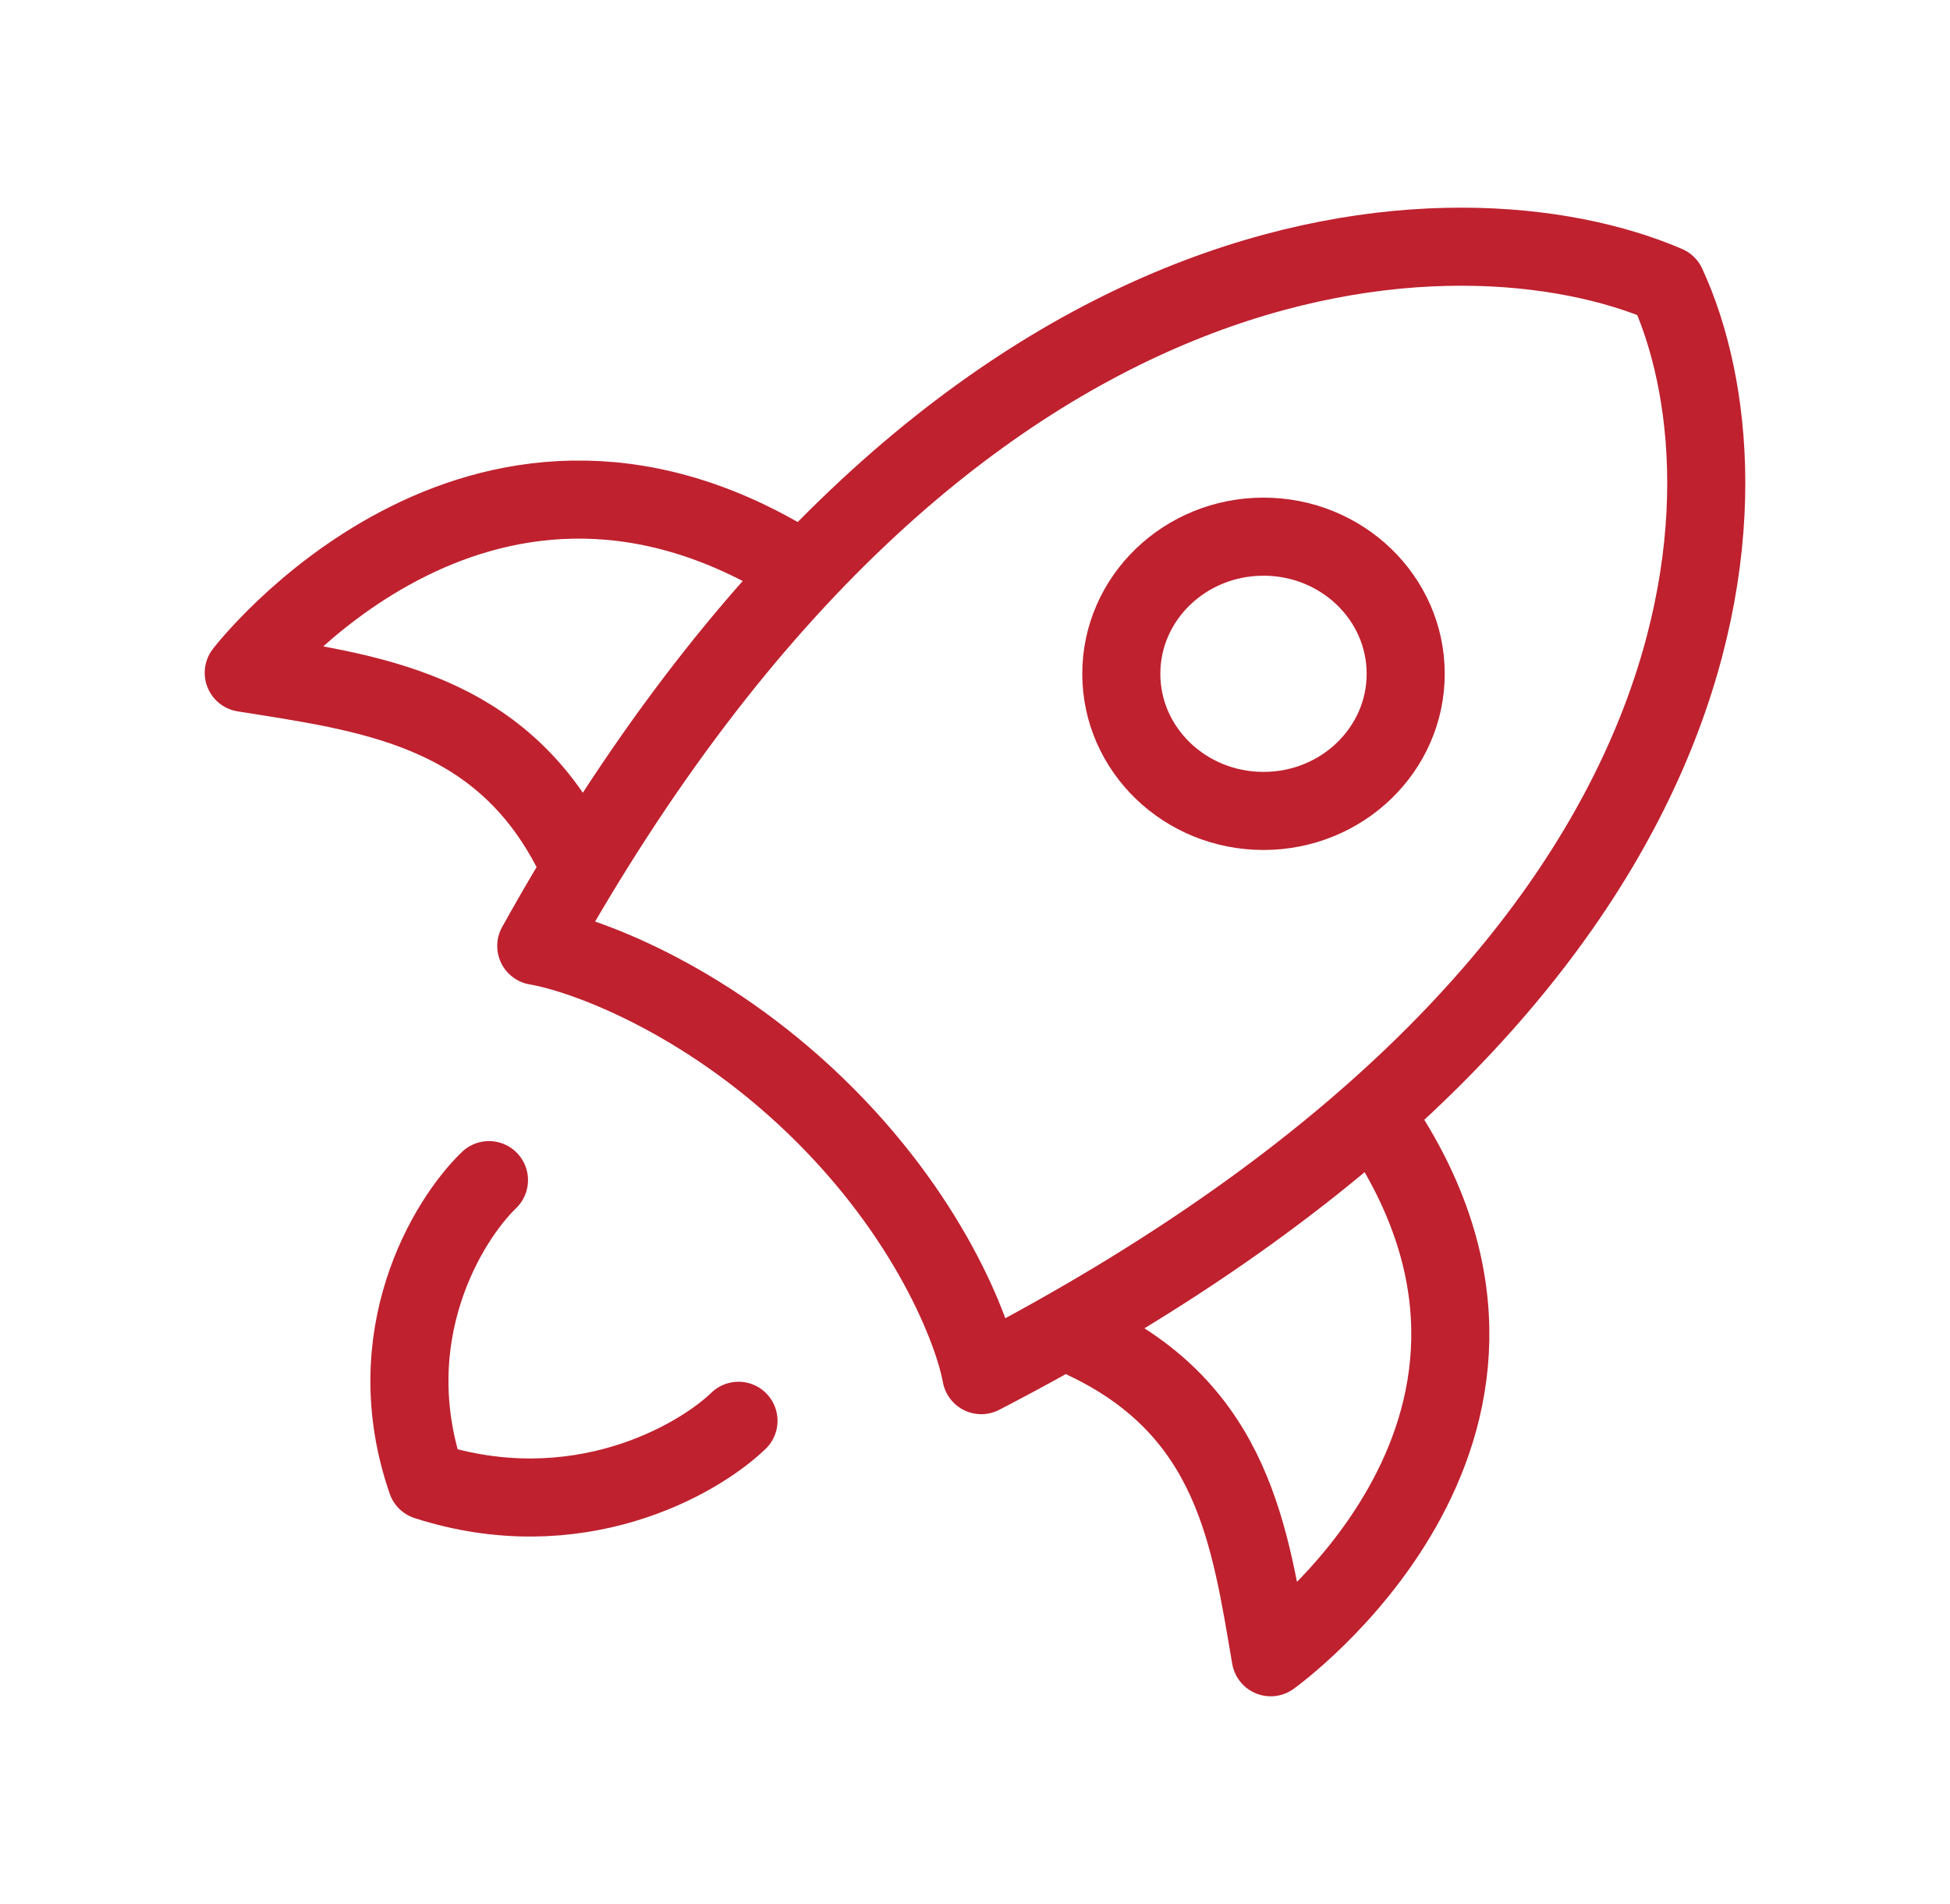
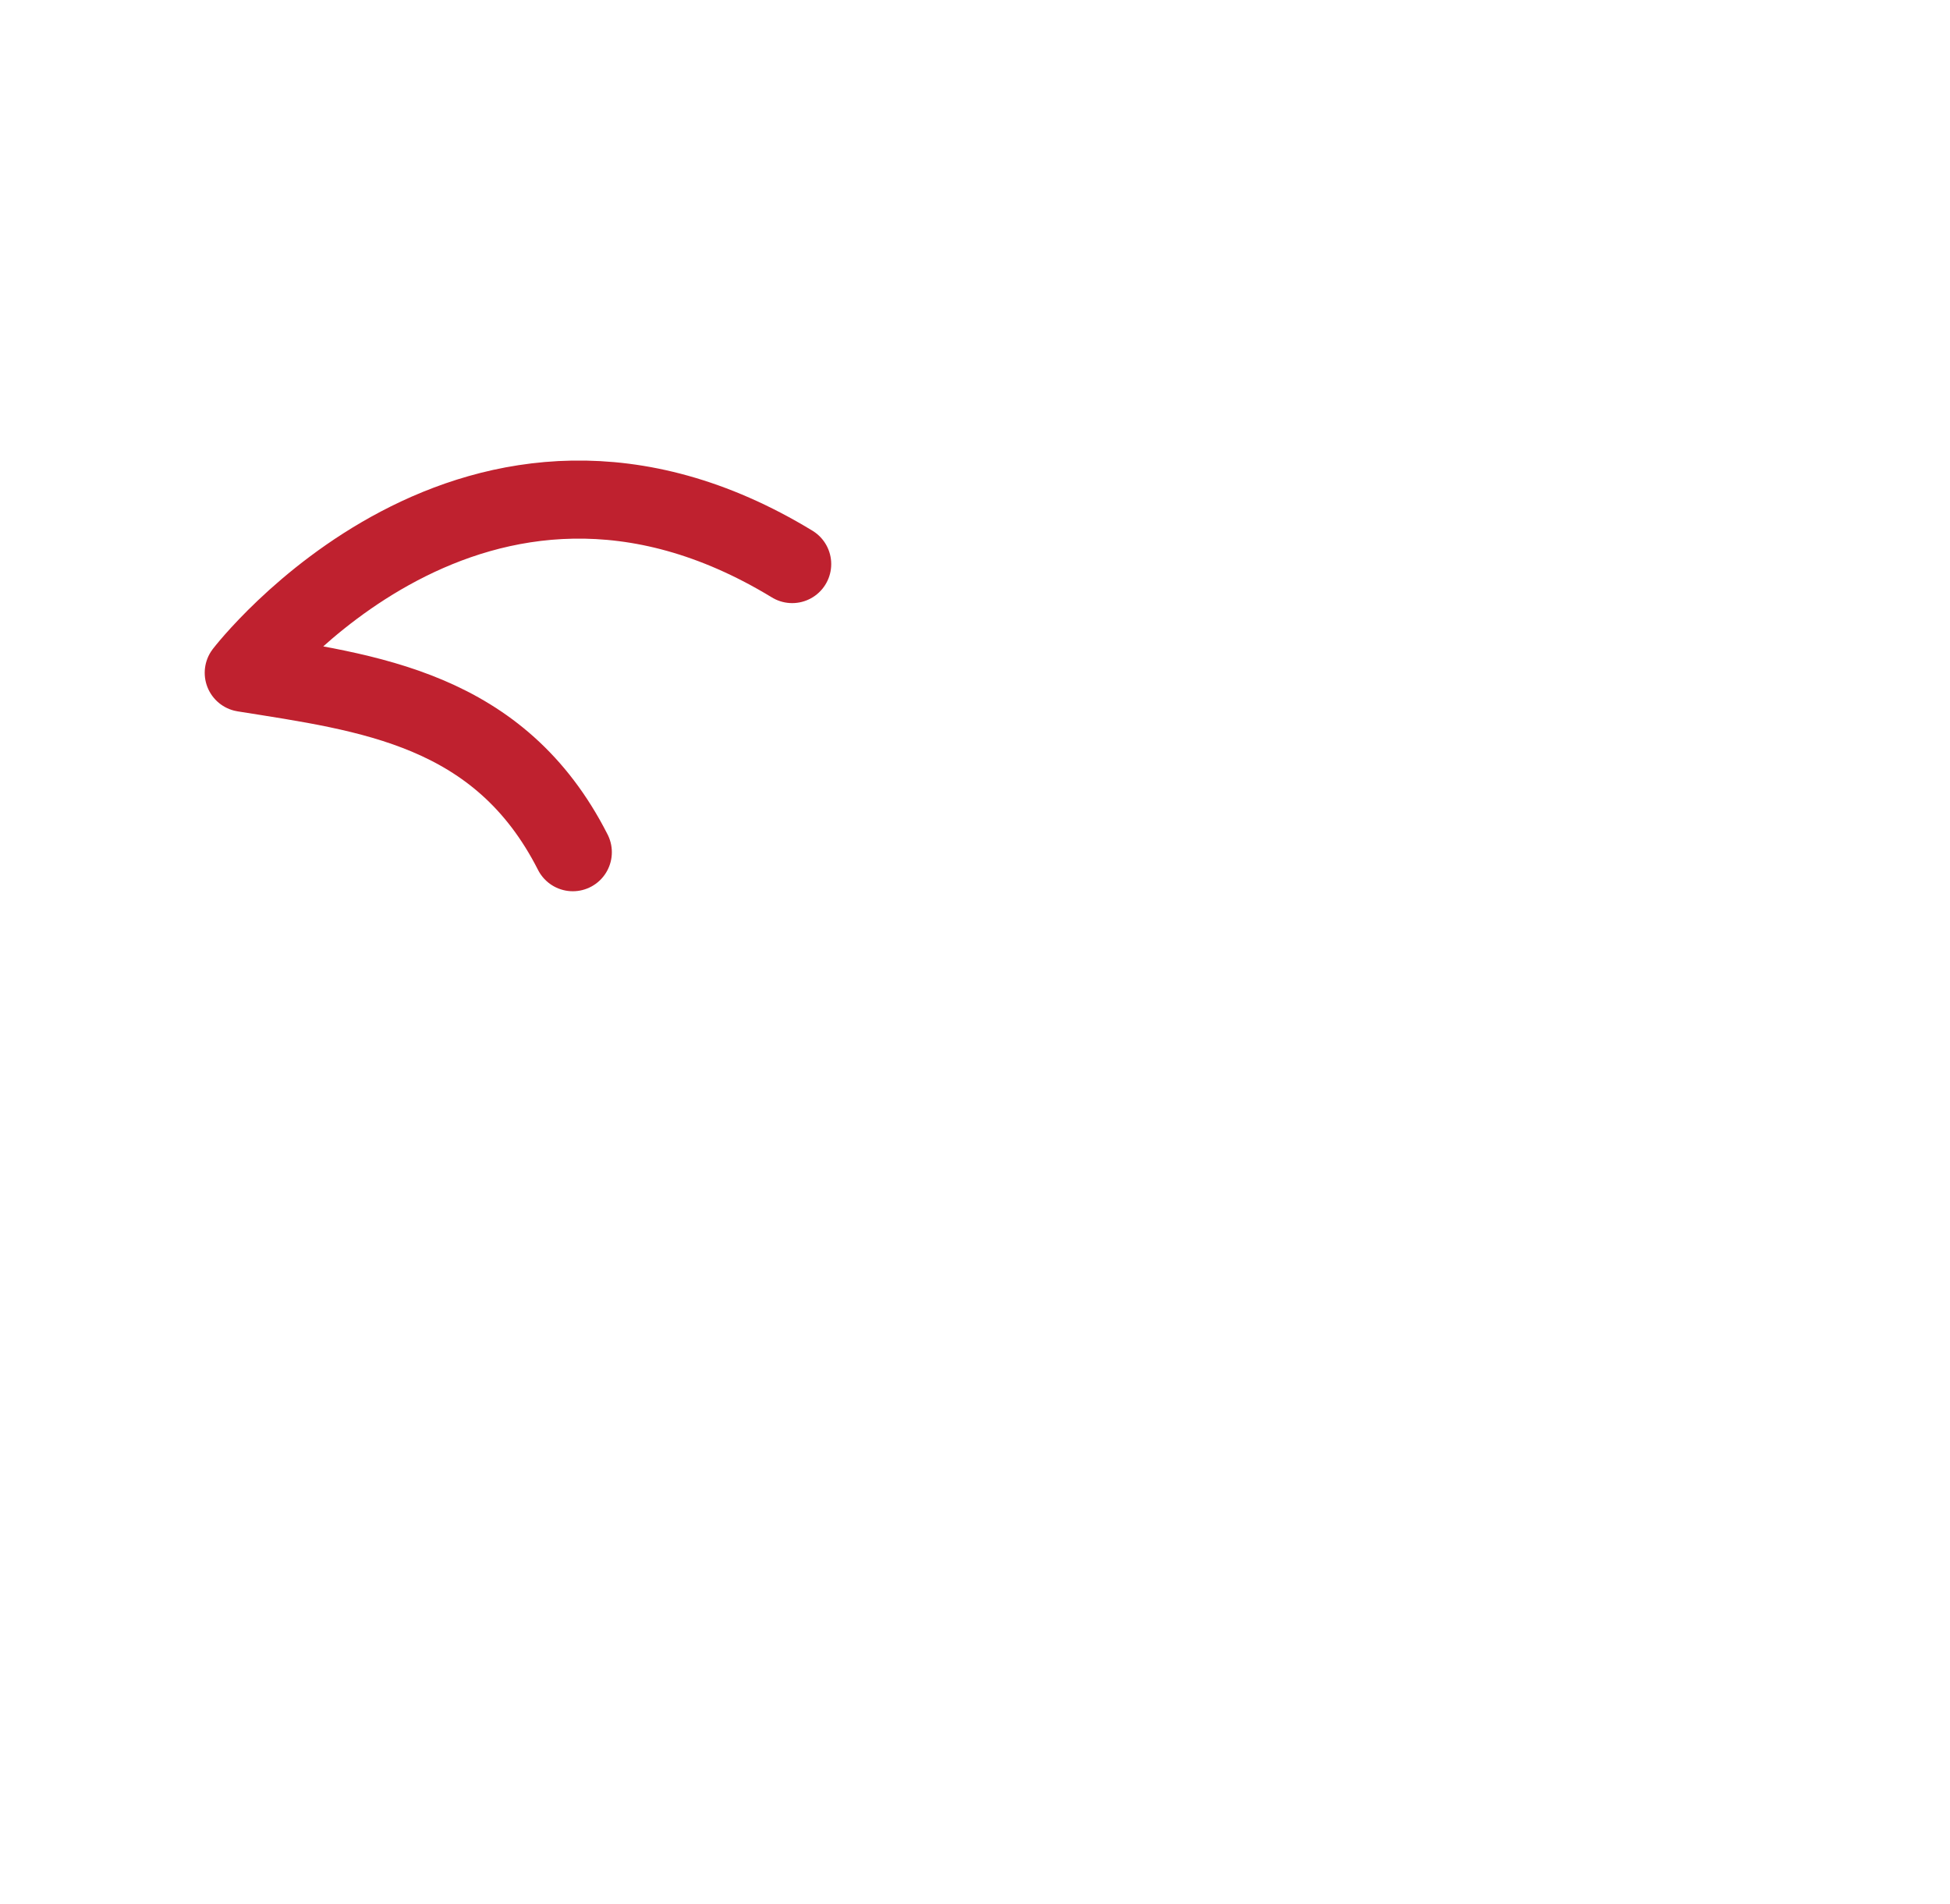
<svg xmlns="http://www.w3.org/2000/svg" width="128" height="125" viewBox="0 0 128 125" fill="none">
-   <path d="M35.201 62.092C62.254 13.46 95.942 12.899 109.404 18.698C115.416 31.682 114.834 64.172 64.412 90.265C63.889 87.366 60.981 79.771 53.531 72.586C46.081 65.401 38.207 62.596 35.201 62.092Z" stroke="#BF212F" stroke-width="5.125" stroke-linecap="round" stroke-linejoin="round" />
-   <path d="M71.201 87.95C81.006 92.579 82.053 100.881 83.411 108.783C83.411 108.783 103.948 94.141 90.811 74.062" stroke="#BF212F" stroke-width="5.125" stroke-linecap="round" stroke-linejoin="round" />
  <path d="M37.6 55.939C32.8 46.483 24.193 45.473 16 44.163C16 44.163 31.181 24.356 52 37.026" stroke="#BF212F" stroke-width="5.125" stroke-linecap="round" stroke-linejoin="round" />
-   <path d="M32.096 77.464C29.367 80.097 24.726 87.732 28.002 97.21C37.829 100.37 45.745 95.894 48.475 93.261" stroke="#BF212F" stroke-width="5.125" stroke-linecap="round" stroke-linejoin="round" />
-   <path d="M92.271 44.228C92.271 39.257 88.092 35.227 82.938 35.227C77.783 35.227 73.604 39.257 73.604 44.228C73.604 49.2 77.783 53.23 82.938 53.23C88.092 53.23 92.271 49.2 92.271 44.228Z" stroke="#BF212F" stroke-width="5.125" />
</svg>